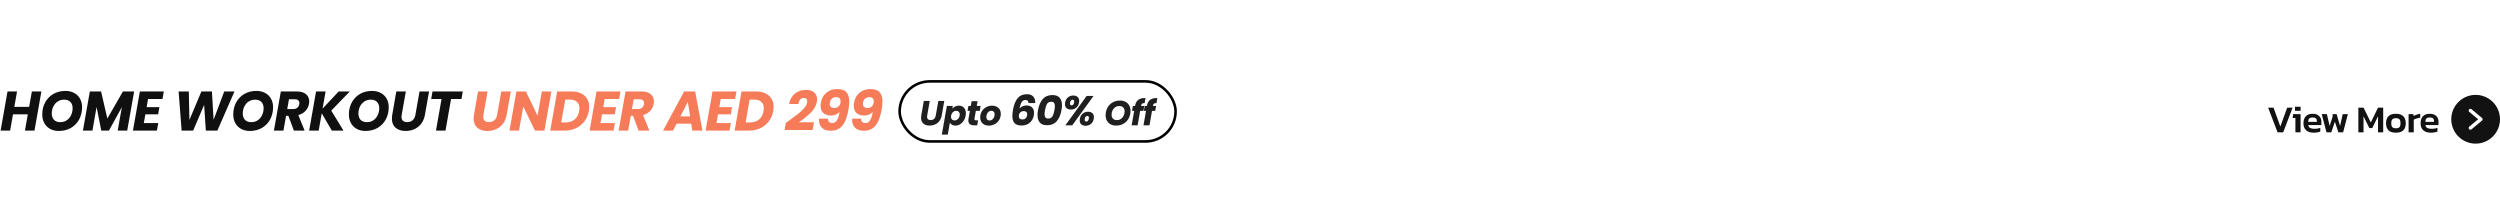
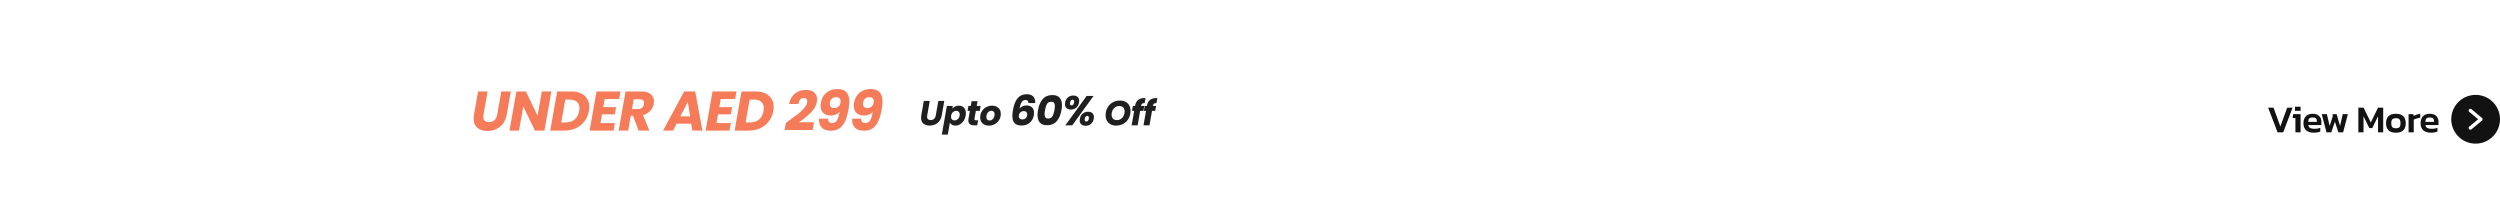
<svg xmlns="http://www.w3.org/2000/svg" width="1436" height="120" viewBox="0 0 1436 120" fill="none">
-   <rect width="1436" height="120" fill="white" />
-   <path d="M23.776 52.536L19.808 75H14.336L15.968 65.688H7.456L5.824 75H0.352L4.32 52.536H9.792L8.224 61.368H16.736L18.304 52.536H23.776ZM33.806 75.224C31.908 75.224 30.233 74.829 28.782 74.04C27.353 73.251 26.244 72.141 25.454 70.712C24.665 69.283 24.27 67.64 24.27 65.784C24.27 63.16 24.836 60.824 25.966 58.776C27.097 56.707 28.665 55.096 30.67 53.944C32.697 52.792 34.99 52.216 37.55 52.216C39.47 52.216 41.156 52.611 42.606 53.4C44.057 54.168 45.177 55.267 45.966 56.696C46.756 58.104 47.15 59.725 47.15 61.56C47.15 64.184 46.585 66.541 45.454 68.632C44.324 70.701 42.745 72.323 40.718 73.496C38.692 74.648 36.388 75.224 33.806 75.224ZM34.638 70.168C36.046 70.168 37.284 69.805 38.35 69.08C39.417 68.355 40.238 67.384 40.814 66.168C41.412 64.931 41.71 63.597 41.71 62.168C41.71 60.632 41.284 59.427 40.43 58.552C39.577 57.677 38.382 57.24 36.846 57.24C35.438 57.24 34.19 57.603 33.102 58.328C32.036 59.053 31.204 60.024 30.606 61.24C30.03 62.435 29.742 63.757 29.742 65.208C29.742 66.744 30.169 67.96 31.022 68.856C31.876 69.731 33.081 70.168 34.638 70.168ZM77.043 52.536L73.075 75H67.603L70.002 61.528L62.578 75H58.163L55.474 61.464L53.106 75H47.635L51.602 52.536H58.066L61.651 68.088L70.611 52.536H77.043ZM85.041 56.856L84.242 61.528H91.57L90.834 65.656H83.505L82.609 70.68H90.897L90.129 75H76.37L80.338 52.536H94.097L93.329 56.856H85.041ZM134.688 52.536L124.864 75H118.24L117.248 60.248L110.944 75H104.32L102.592 52.536H108.448L108.8 68.888L115.68 52.536H121.728L122.688 68.792L128.8 52.536H134.688ZM143.513 75.224C141.614 75.224 139.939 74.829 138.489 74.04C137.059 73.251 135.95 72.141 135.161 70.712C134.371 69.283 133.977 67.64 133.977 65.784C133.977 63.16 134.542 60.824 135.673 58.776C136.803 56.707 138.371 55.096 140.377 53.944C142.403 52.792 144.697 52.216 147.257 52.216C149.177 52.216 150.862 52.611 152.313 53.4C153.763 54.168 154.883 55.267 155.673 56.696C156.462 58.104 156.857 59.725 156.857 61.56C156.857 64.184 156.291 66.541 155.161 68.632C154.03 70.701 152.451 72.323 150.425 73.496C148.398 74.648 146.094 75.224 143.513 75.224ZM144.345 70.168C145.753 70.168 146.99 69.805 148.057 69.08C149.123 68.355 149.945 67.384 150.521 66.168C151.118 64.931 151.417 63.597 151.417 62.168C151.417 60.632 150.99 59.427 150.137 58.552C149.283 57.677 148.089 57.24 146.553 57.24C145.145 57.24 143.897 57.603 142.809 58.328C141.742 59.053 140.91 60.024 140.313 61.24C139.737 62.435 139.449 63.757 139.449 65.208C139.449 66.744 139.875 67.96 140.729 68.856C141.582 69.731 142.787 70.168 144.345 70.168ZM170.493 52.536C172.818 52.536 174.589 53.069 175.805 54.136C177.021 55.181 177.629 56.547 177.629 58.232C177.629 58.723 177.586 59.181 177.501 59.608C177.245 61.101 176.594 62.435 175.549 63.608C174.503 64.781 173.106 65.613 171.357 66.104L174.973 75H168.797L165.629 66.52H164.317L162.813 75H157.341L161.309 52.536H170.493ZM171.901 59.832C171.943 59.491 171.965 59.267 171.965 59.16C171.965 58.477 171.741 57.955 171.293 57.592C170.866 57.208 170.226 57.016 169.373 57.016H165.981L164.989 62.648H168.381C169.383 62.648 170.173 62.403 170.749 61.912C171.346 61.421 171.73 60.728 171.901 59.832ZM190.28 63.544L197.288 75H190.6L184.808 65.08L183.048 75H177.576L181.544 52.536H187.016L185.288 62.392L194.536 52.536H200.936L190.28 63.544ZM209.936 75.224C208.038 75.224 206.363 74.829 204.912 74.04C203.483 73.251 202.374 72.141 201.584 70.712C200.795 69.283 200.4 67.64 200.4 65.784C200.4 63.16 200.966 60.824 202.096 58.776C203.227 56.707 204.795 55.096 206.8 53.944C208.827 52.792 211.12 52.216 213.68 52.216C215.6 52.216 217.286 52.611 218.736 53.4C220.187 54.168 221.307 55.267 222.096 56.696C222.886 58.104 223.28 59.725 223.28 61.56C223.28 64.184 222.715 66.541 221.584 68.632C220.454 70.701 218.875 72.323 216.848 73.496C214.822 74.648 212.518 75.224 209.936 75.224ZM210.768 70.168C212.176 70.168 213.414 69.805 214.48 69.08C215.547 68.355 216.368 67.384 216.944 66.168C217.542 64.931 217.84 63.597 217.84 62.168C217.84 60.632 217.414 59.427 216.56 58.552C215.707 57.677 214.512 57.24 212.976 57.24C211.568 57.24 210.32 57.603 209.232 58.328C208.166 59.053 207.334 60.024 206.736 61.24C206.16 62.435 205.872 63.757 205.872 65.208C205.872 66.744 206.299 67.96 207.152 68.856C208.006 69.731 209.211 70.168 210.768 70.168ZM233.109 52.536L230.741 65.944C230.655 66.499 230.613 66.883 230.613 67.096C230.613 68.077 230.89 68.835 231.445 69.368C231.999 69.88 232.821 70.136 233.909 70.136C235.189 70.136 236.234 69.773 237.045 69.048C237.855 68.323 238.378 67.288 238.613 65.944L240.981 52.536H246.453L244.085 65.944C243.722 67.971 242.997 69.688 241.909 71.096C240.842 72.483 239.53 73.517 237.973 74.2C236.437 74.883 234.762 75.224 232.949 75.224C230.602 75.224 228.703 74.616 227.253 73.4C225.823 72.184 225.109 70.424 225.109 68.12C225.109 67.437 225.173 66.712 225.301 65.944L227.637 52.536H233.109ZM265.815 52.536L265.079 56.856H259.095L255.895 75H250.423L253.623 56.856H247.671L248.439 52.536H265.815Z" fill="#101010" />
  <path d="M280.063 52.536L277.695 65.944C277.61 66.499 277.567 66.883 277.567 67.096C277.567 68.077 277.845 68.835 278.399 69.368C278.954 69.88 279.775 70.136 280.863 70.136C282.143 70.136 283.189 69.773 283.999 69.048C284.81 68.323 285.333 67.288 285.567 65.944L287.935 52.536H293.407L291.039 65.944C290.677 67.971 289.951 69.688 288.863 71.096C287.797 72.483 286.485 73.517 284.927 74.2C283.391 74.883 281.717 75.224 279.903 75.224C277.557 75.224 275.658 74.616 274.207 73.4C272.778 72.184 272.063 70.424 272.063 68.12C272.063 67.437 272.127 66.712 272.255 65.944L274.591 52.536H280.063ZM312.738 75H307.266L300.578 61.144L298.114 75H292.642L296.61 52.536H302.082L308.77 66.456L311.234 52.536H316.706L312.738 75ZM328.448 52.536C330.518 52.536 332.299 52.909 333.792 53.656C335.307 54.381 336.459 55.416 337.248 56.76C338.059 58.083 338.464 59.64 338.464 61.432C338.464 62.051 338.39 62.829 338.24 63.768C337.856 65.965 337.024 67.917 335.744 69.624C334.486 71.331 332.875 72.653 330.912 73.592C328.971 74.531 326.827 75 324.48 75H316.064L320.032 52.536H328.448ZM324.96 70.328C327.03 70.328 328.747 69.752 330.112 68.6C331.478 67.448 332.331 65.837 332.672 63.768C332.779 63.128 332.832 62.595 332.832 62.168C332.832 60.589 332.352 59.373 331.392 58.52C330.432 57.645 329.067 57.208 327.296 57.208H324.672L322.368 70.328H324.96ZM347.347 56.856L346.547 61.528H353.875L353.139 65.656H345.811L344.915 70.68H353.203L352.435 75H338.675L342.643 52.536H356.403L355.635 56.856H347.347ZM368.499 52.536C370.824 52.536 372.595 53.069 373.811 54.136C375.027 55.181 375.635 56.547 375.635 58.232C375.635 58.723 375.592 59.181 375.507 59.608C375.251 61.101 374.6 62.435 373.555 63.608C372.51 64.781 371.112 65.613 369.363 66.104L372.979 75H366.803L363.635 66.52H362.323L360.819 75H355.347L359.315 52.536H368.499ZM369.907 59.832C369.95 59.491 369.971 59.267 369.971 59.16C369.971 58.477 369.747 57.955 369.299 57.592C368.872 57.208 368.232 57.016 367.379 57.016H363.987L362.995 62.648H366.387C367.39 62.648 368.179 62.403 368.755 61.912C369.352 61.421 369.736 60.728 369.907 59.832ZM397.036 71.032H388.652L386.604 75H380.876L392.972 52.536H399.308L403.468 75H397.676L397.036 71.032ZM396.396 66.872L395.084 58.552L390.796 66.872H396.396ZM413.974 56.856L413.174 61.528H420.502L419.766 65.656H412.438L411.542 70.68H419.83L419.062 75H405.302L409.27 52.536H423.03L422.262 56.856H413.974ZM434.358 52.536C436.428 52.536 438.209 52.909 439.702 53.656C441.217 54.381 442.369 55.416 443.158 56.76C443.969 58.083 444.374 59.64 444.374 61.432C444.374 62.051 444.3 62.829 444.15 63.768C443.766 65.965 442.934 67.917 441.654 69.624C440.396 71.331 438.785 72.653 436.822 73.592C434.881 74.531 432.737 75 430.39 75H421.974L425.942 52.536H434.358ZM430.87 70.328C432.94 70.328 434.657 69.752 436.022 68.6C437.388 67.448 438.241 65.837 438.582 63.768C438.689 63.128 438.742 62.595 438.742 62.168C438.742 60.589 438.262 59.373 437.302 58.52C436.342 57.645 434.977 57.208 433.206 57.208H430.582L428.278 70.328H430.87ZM452.631 69.72C454.956 68.056 456.812 66.68 458.199 65.592C459.585 64.504 460.78 63.395 461.783 62.264C462.807 61.112 463.404 60.013 463.575 58.968C463.639 58.669 463.671 58.392 463.671 58.136C463.671 57.517 463.5 57.048 463.159 56.728C462.839 56.408 462.348 56.248 461.687 56.248C460.044 56.248 458.999 57.411 458.551 59.736H453.239C453.793 57.048 454.945 55.032 456.695 53.688C458.465 52.323 460.492 51.64 462.775 51.64C464.993 51.64 466.636 52.141 467.703 53.144C468.791 54.147 469.335 55.469 469.335 57.112C469.335 57.624 469.292 58.093 469.207 58.52C468.823 60.696 467.692 62.723 465.815 64.6C463.959 66.477 461.655 68.355 458.903 70.232H467.543L466.743 74.68H450.679L451.383 70.616L452.631 69.72ZM475.552 68.152C475.595 68.984 475.808 69.613 476.192 70.04C476.597 70.467 477.216 70.68 478.048 70.68C479.179 70.68 480.064 70.179 480.704 69.176C481.365 68.173 481.888 66.541 482.272 64.28C481.717 64.941 480.992 65.453 480.096 65.816C479.221 66.179 478.283 66.36 477.28 66.36C475.467 66.36 474.027 65.88 472.96 64.92C471.893 63.96 471.36 62.573 471.36 60.76C471.36 60.099 471.413 59.501 471.52 58.968C471.947 56.579 472.992 54.68 474.656 53.272C476.341 51.864 478.421 51.16 480.896 51.16C483.371 51.16 485.141 51.768 486.208 52.984C487.296 54.2 487.84 55.971 487.84 58.296C487.84 59.576 487.691 61.059 487.392 62.744C486.901 65.517 486.251 67.8 485.44 69.592C484.629 71.384 483.552 72.749 482.208 73.688C480.864 74.627 479.189 75.096 477.184 75.096C474.923 75.096 473.227 74.52 472.096 73.368C470.987 72.216 470.432 70.755 470.432 68.984C470.432 68.621 470.443 68.344 470.464 68.152H475.552ZM479.264 62.04C480.309 62.04 481.163 61.688 481.824 60.984C482.507 60.28 482.848 59.341 482.848 58.168C482.848 57.4 482.624 56.813 482.176 56.408C481.728 56.003 481.088 55.8 480.256 55.8C479.317 55.8 478.528 56.088 477.888 56.664C477.248 57.219 476.843 57.987 476.672 58.968C476.629 59.309 476.608 59.544 476.608 59.672C476.608 60.397 476.832 60.973 477.28 61.4C477.728 61.827 478.389 62.04 479.264 62.04ZM494.6 68.152C494.642 68.984 494.856 69.613 495.24 70.04C495.645 70.467 496.264 70.68 497.095 70.68C498.226 70.68 499.112 70.179 499.752 69.176C500.413 68.173 500.936 66.541 501.32 64.28C500.765 64.941 500.04 65.453 499.144 65.816C498.269 66.179 497.33 66.36 496.328 66.36C494.514 66.36 493.074 65.88 492.008 64.92C490.941 63.96 490.408 62.573 490.408 60.76C490.408 60.099 490.461 59.501 490.568 58.968C490.994 56.579 492.04 54.68 493.704 53.272C495.389 51.864 497.469 51.16 499.944 51.16C502.418 51.16 504.189 51.768 505.256 52.984C506.344 54.2 506.888 55.971 506.888 58.296C506.888 59.576 506.738 61.059 506.44 62.744C505.949 65.517 505.298 67.8 504.488 69.592C503.677 71.384 502.6 72.749 501.256 73.688C499.912 74.627 498.237 75.096 496.232 75.096C493.97 75.096 492.274 74.52 491.144 73.368C490.034 72.216 489.48 70.755 489.48 68.984C489.48 68.621 489.49 68.344 489.512 68.152H494.6ZM498.312 62.04C499.357 62.04 500.21 61.688 500.872 60.984C501.554 60.28 501.896 59.341 501.896 58.168C501.896 57.4 501.672 56.813 501.224 56.408C500.776 56.003 500.136 55.8 499.304 55.8C498.365 55.8 497.576 56.088 496.936 56.664C496.296 57.219 495.89 57.987 495.72 58.968C495.677 59.309 495.656 59.544 495.656 59.672C495.656 60.397 495.88 60.973 496.328 61.4C496.776 61.827 497.437 62.04 498.312 62.04Z" fill="#F67B59" />
-   <rect x="516.75" y="46.75" width="158.5" height="34.5" rx="17.25" stroke="black" stroke-width="1.5" />
  <path d="M534.06 57.96L532.58 66.34C532.527 66.687 532.5 66.927 532.5 67.06C532.5 67.673 532.673 68.147 533.02 68.48C533.367 68.8 533.88 68.96 534.56 68.96C535.36 68.96 536.013 68.733 536.52 68.28C537.027 67.827 537.353 67.18 537.5 66.34L538.98 57.96H542.4L540.92 66.34C540.693 67.607 540.24 68.68 539.56 69.56C538.893 70.427 538.073 71.073 537.1 71.5C536.14 71.927 535.093 72.14 533.96 72.14C532.493 72.14 531.307 71.76 530.4 71C529.507 70.24 529.06 69.14 529.06 67.7C529.06 67.273 529.1 66.82 529.18 66.34L530.64 57.96H534.06ZM547.022 62.42C547.448 61.9 547.982 61.48 548.622 61.16C549.275 60.84 549.995 60.68 550.782 60.68C551.982 60.68 552.948 61.073 553.682 61.86C554.428 62.647 554.802 63.713 554.802 65.06C554.802 65.473 554.762 65.92 554.682 66.4C554.482 67.547 554.088 68.56 553.502 69.44C552.915 70.307 552.208 70.98 551.382 71.46C550.555 71.927 549.682 72.16 548.762 72.16C547.988 72.16 547.335 72 546.802 71.68C546.268 71.36 545.875 70.947 545.622 70.44L544.402 77.32H540.982L543.882 60.84H547.302L547.022 62.42ZM551.222 66.4C551.262 66.173 551.282 65.967 551.282 65.78C551.282 65.113 551.088 64.593 550.702 64.22C550.328 63.847 549.848 63.66 549.262 63.66C548.582 63.66 547.962 63.907 547.402 64.4C546.842 64.893 546.482 65.567 546.322 66.42C546.282 66.66 546.262 66.88 546.262 67.08C546.262 67.733 546.448 68.247 546.822 68.62C547.195 68.993 547.675 69.18 548.262 69.18C548.942 69.18 549.562 68.933 550.122 68.44C550.695 67.933 551.062 67.253 551.222 66.4ZM559.736 68.16C559.722 68.227 559.716 68.313 559.716 68.42C559.716 68.66 559.782 68.833 559.916 68.94C560.062 69.047 560.296 69.1 560.616 69.1H561.836L561.316 72H559.576C557.336 72 556.216 71.06 556.216 69.18C556.216 68.9 556.249 68.547 556.316 68.12L557.116 63.68H555.756L556.256 60.84H557.616L558.096 58.12H561.516L561.036 60.84H563.276L562.776 63.68H560.536L559.736 68.16ZM567.921 72.16C566.961 72.16 566.107 71.967 565.361 71.58C564.614 71.193 564.034 70.647 563.621 69.94C563.221 69.233 563.021 68.413 563.021 67.48C563.021 66.213 563.321 65.06 563.921 64.02C564.521 62.98 565.347 62.167 566.401 61.58C567.454 60.98 568.627 60.68 569.921 60.68C570.881 60.68 571.734 60.88 572.481 61.28C573.241 61.667 573.827 62.213 574.241 62.92C574.654 63.627 574.861 64.447 574.861 65.38C574.861 66.66 574.554 67.82 573.941 68.86C573.341 69.887 572.507 70.693 571.441 71.28C570.387 71.867 569.214 72.16 567.921 72.16ZM568.401 69.22C568.961 69.22 569.461 69.053 569.901 68.72C570.354 68.373 570.701 67.933 570.941 67.4C571.194 66.853 571.321 66.287 571.321 65.7C571.321 65.033 571.141 64.52 570.781 64.16C570.421 63.8 569.967 63.62 569.421 63.62C568.847 63.62 568.341 63.793 567.901 64.14C567.474 64.473 567.141 64.913 566.901 65.46C566.661 66.007 566.541 66.58 566.541 67.18C566.541 67.833 566.714 68.34 567.061 68.7C567.407 69.047 567.854 69.22 568.401 69.22ZM590.786 59.208C590.754 58.616 590.602 58.176 590.33 57.888C590.074 57.584 589.65 57.432 589.058 57.432C588.146 57.432 587.418 57.824 586.874 58.608C586.346 59.392 585.914 60.648 585.578 62.376C586.042 61.816 586.634 61.376 587.354 61.056C588.074 60.736 588.834 60.576 589.634 60.576C590.978 60.576 592.034 60.944 592.802 61.68C593.57 62.416 593.954 63.456 593.954 64.8C593.954 65.328 593.914 65.8 593.834 66.216C593.626 67.384 593.21 68.408 592.586 69.288C591.962 70.168 591.154 70.856 590.162 71.352C589.186 71.848 588.074 72.096 586.826 72.096C584.922 72.096 583.554 71.624 582.722 70.68C581.906 69.736 581.498 68.376 581.498 66.6C581.498 65.672 581.618 64.512 581.858 63.12C582.402 60.08 583.306 57.824 584.57 56.352C585.85 54.864 587.602 54.12 589.826 54.12C591.458 54.12 592.666 54.544 593.45 55.392C594.234 56.224 594.626 57.288 594.626 58.584C594.626 58.856 594.618 59.064 594.602 59.208H590.786ZM588.074 63.816C587.306 63.816 586.634 64.072 586.058 64.584C585.498 65.096 585.218 65.824 585.218 66.768C585.218 67.36 585.394 67.816 585.746 68.136C586.098 68.456 586.61 68.616 587.282 68.616C587.986 68.616 588.578 68.408 589.058 67.992C589.554 67.56 589.866 66.976 589.994 66.24C590.026 65.984 590.042 65.792 590.042 65.664C590.042 65.088 589.874 64.64 589.538 64.32C589.202 63.984 588.714 63.816 588.074 63.816ZM596.227 63.264C596.691 60.608 597.587 58.504 598.915 56.952C600.259 55.384 602.115 54.6 604.483 54.6C606.387 54.6 607.779 55.12 608.659 56.16C609.555 57.184 610.003 58.616 610.003 60.456C610.003 61.208 609.907 62.144 609.715 63.264C609.251 65.92 608.347 68.032 607.003 69.6C605.659 71.152 603.803 71.928 601.435 71.928C599.531 71.928 598.139 71.416 597.259 70.392C596.395 69.352 595.963 67.912 595.963 66.072C595.963 65.224 596.051 64.288 596.227 63.264ZM605.659 63.264C605.835 62.272 605.923 61.496 605.923 60.936C605.923 60.136 605.763 59.52 605.443 59.088C605.123 58.656 604.579 58.44 603.811 58.44C602.707 58.44 601.899 58.864 601.387 59.712C600.891 60.56 600.515 61.744 600.259 63.264C600.083 64.256 599.995 65.032 599.995 65.592C599.995 66.392 600.155 67.008 600.475 67.44C600.795 67.872 601.339 68.088 602.107 68.088C603.211 68.088 604.011 67.664 604.507 66.816C605.019 65.968 605.403 64.784 605.659 63.264ZM611.787 58.896C612.027 57.616 612.579 56.624 613.443 55.92C614.307 55.216 615.331 54.864 616.515 54.864C617.539 54.864 618.355 55.136 618.963 55.68C619.587 56.208 619.899 56.968 619.899 57.96C619.899 58.28 619.867 58.592 619.803 58.896C619.579 60.176 619.035 61.168 618.171 61.872C617.323 62.576 616.307 62.928 615.123 62.928C614.083 62.928 613.251 62.656 612.627 62.112C612.019 61.568 611.715 60.8 611.715 59.808C611.715 59.504 611.739 59.2 611.787 58.896ZM628.131 55.104L615.891 72H611.931L624.171 55.104H628.131ZM616.083 57.288C615.315 57.288 614.835 57.824 614.643 58.896C614.611 59.184 614.595 59.368 614.595 59.448C614.595 60.152 614.899 60.504 615.507 60.504C615.875 60.504 616.187 60.376 616.443 60.12C616.699 59.848 616.875 59.44 616.971 58.896C617.003 58.64 617.019 58.464 617.019 58.368C617.019 57.648 616.707 57.288 616.083 57.288ZM620.283 68.208C620.507 66.928 621.051 65.936 621.915 65.232C622.779 64.528 623.803 64.176 624.987 64.176C626.011 64.176 626.827 64.44 627.435 64.968C628.043 65.496 628.347 66.256 628.347 67.248C628.347 67.584 628.315 67.904 628.251 68.208C628.027 69.488 627.483 70.48 626.619 71.184C625.771 71.888 624.755 72.24 623.571 72.24C622.547 72.24 621.723 71.976 621.099 71.448C620.491 70.904 620.187 70.136 620.187 69.144C620.187 68.824 620.219 68.512 620.283 68.208ZM624.555 66.6C624.187 66.6 623.875 66.736 623.619 67.008C623.363 67.264 623.187 67.664 623.091 68.208C623.059 68.496 623.043 68.68 623.043 68.76C623.043 69.464 623.355 69.816 623.979 69.816C624.347 69.816 624.651 69.68 624.891 69.408C625.147 69.136 625.323 68.736 625.419 68.208C625.451 67.952 625.467 67.776 625.467 67.68C625.467 66.96 625.163 66.6 624.555 66.6ZM641.029 72.14C639.842 72.14 638.796 71.893 637.889 71.4C636.996 70.907 636.302 70.213 635.809 69.32C635.316 68.427 635.069 67.4 635.069 66.24C635.069 64.6 635.422 63.14 636.129 61.86C636.836 60.567 637.816 59.56 639.069 58.84C640.336 58.12 641.769 57.76 643.369 57.76C644.569 57.76 645.622 58.007 646.529 58.5C647.436 58.98 648.136 59.667 648.629 60.56C649.122 61.44 649.369 62.453 649.369 63.6C649.369 65.24 649.016 66.713 648.309 68.02C647.602 69.313 646.616 70.327 645.349 71.06C644.082 71.78 642.642 72.14 641.029 72.14ZM641.549 68.98C642.429 68.98 643.202 68.753 643.869 68.3C644.536 67.847 645.049 67.24 645.409 66.48C645.782 65.707 645.969 64.873 645.969 63.98C645.969 63.02 645.702 62.267 645.169 61.72C644.636 61.173 643.889 60.9 642.929 60.9C642.049 60.9 641.269 61.127 640.589 61.58C639.922 62.033 639.402 62.64 639.029 63.4C638.669 64.147 638.489 64.973 638.489 65.88C638.489 66.84 638.756 67.6 639.289 68.16C639.822 68.707 640.576 68.98 641.549 68.98ZM657.472 59.24C656.818 59.2 656.338 59.293 656.032 59.52C655.738 59.747 655.538 60.153 655.432 60.74L655.412 60.84H657.252L656.752 63.68H654.912L653.452 72H650.012L651.472 63.68H650.232L650.732 60.84H651.972L652.032 60.52C652.285 59.147 652.865 58.107 653.772 57.4C654.692 56.68 655.912 56.32 657.432 56.32C657.672 56.32 657.852 56.327 657.972 56.34L657.472 59.24ZM664.279 59.24C663.625 59.2 663.145 59.293 662.839 59.52C662.545 59.747 662.345 60.153 662.239 60.74L662.219 60.84H664.059L663.559 63.68H661.719L660.259 72H656.819L658.279 63.68H657.039L657.539 60.84H658.779L658.839 60.52C659.092 59.147 659.672 58.107 660.579 57.4C661.499 56.68 662.719 56.32 664.239 56.32C664.479 56.32 664.659 56.327 664.779 56.34L664.279 59.24Z" fill="#1F1F1F" />
  <path d="M1308.23 76L1302.81 61.832H1305.92L1309.83 72.678L1313.77 61.832H1316.87L1311.48 76H1308.23ZM1318.24 63.658V61.326H1321.47V63.658H1318.24ZM1318.48 76V67.772H1316.92L1317.18 65.572H1321.45V76H1318.48ZM1328.97 76.22C1327.17 76.22 1325.74 75.773 1324.68 74.878C1323.62 73.969 1323.1 72.597 1323.1 70.764C1323.1 69.107 1323.54 67.794 1324.42 66.826C1325.31 65.843 1326.64 65.352 1328.4 65.352C1330.01 65.352 1331.24 65.777 1332.09 66.628C1332.96 67.464 1333.39 68.564 1333.39 69.928V71.82H1325.85C1326.01 72.656 1326.39 73.228 1326.99 73.536C1327.61 73.844 1328.47 73.998 1329.59 73.998C1330.14 73.998 1330.71 73.947 1331.28 73.844C1331.87 73.741 1332.37 73.609 1332.78 73.448V75.56C1332.29 75.78 1331.73 75.941 1331.08 76.044C1330.44 76.161 1329.73 76.22 1328.97 76.22ZM1325.85 69.994H1330.8V69.422C1330.8 68.821 1330.62 68.351 1330.27 68.014C1329.92 67.662 1329.32 67.486 1328.49 67.486C1327.5 67.486 1326.81 67.684 1326.42 68.08C1326.04 68.476 1325.85 69.114 1325.85 69.994ZM1336.34 76L1333.59 65.572H1336.56L1338.15 72.348L1339.88 66.914V65.572H1342.15L1344.13 72.348L1345.67 65.572H1348.62L1345.89 76H1343.16L1341.16 69.906L1339.11 76H1336.34ZM1354.64 76V61.832H1357.63L1361.79 70.346L1365.94 61.832H1368.91V76H1365.94V66.782L1362.64 73.558H1360.93L1357.61 66.782V76H1354.64ZM1376.19 76.22C1374.24 76.22 1372.81 75.751 1371.9 74.812C1370.99 73.859 1370.54 72.517 1370.54 70.786C1370.54 69.055 1370.99 67.721 1371.9 66.782C1372.82 65.829 1374.25 65.352 1376.19 65.352C1378.14 65.352 1379.57 65.829 1380.48 66.782C1381.4 67.721 1381.87 69.055 1381.87 70.786C1381.87 72.517 1381.41 73.859 1380.5 74.812C1379.59 75.751 1378.15 76.22 1376.19 76.22ZM1376.19 73.69C1377.14 73.69 1377.82 73.477 1378.24 73.052C1378.65 72.612 1378.85 71.857 1378.85 70.786C1378.85 69.715 1378.65 68.967 1378.24 68.542C1377.82 68.102 1377.14 67.882 1376.19 67.882C1375.25 67.882 1374.58 68.102 1374.17 68.542C1373.75 68.967 1373.55 69.715 1373.55 70.786C1373.55 71.857 1373.75 72.612 1374.17 73.052C1374.58 73.477 1375.25 73.69 1376.19 73.69ZM1383.49 76V65.572H1386.24L1386.37 66.65C1386.84 66.357 1387.42 66.093 1388.11 65.858C1388.81 65.609 1389.5 65.44 1390.18 65.352V67.596C1389.78 67.655 1389.35 67.743 1388.88 67.86C1388.41 67.977 1387.96 68.109 1387.54 68.256C1387.11 68.403 1386.75 68.557 1386.46 68.718V76H1383.49ZM1396.26 76.22C1394.46 76.22 1393.03 75.773 1391.97 74.878C1390.92 73.969 1390.39 72.597 1390.39 70.764C1390.39 69.107 1390.83 67.794 1391.71 66.826C1392.6 65.843 1393.93 65.352 1395.69 65.352C1397.3 65.352 1398.54 65.777 1399.39 66.628C1400.25 67.464 1400.68 68.564 1400.68 69.928V71.82H1393.14C1393.3 72.656 1393.68 73.228 1394.28 73.536C1394.9 73.844 1395.76 73.998 1396.88 73.998C1397.44 73.998 1398 73.947 1398.57 73.844C1399.16 73.741 1399.66 73.609 1400.07 73.448V75.56C1399.58 75.78 1399.02 75.941 1398.37 76.044C1397.73 76.161 1397.02 76.22 1396.26 76.22ZM1393.14 69.994H1398.09V69.422C1398.09 68.821 1397.91 68.351 1397.56 68.014C1397.21 67.662 1396.61 67.486 1395.78 67.486C1394.8 67.486 1394.11 67.684 1393.71 68.08C1393.33 68.476 1393.14 69.114 1393.14 69.994Z" fill="#121212" />
  <circle cx="1422" cy="68.5" r="14" fill="#121212" />
  <path d="M1419 63.5L1425 68.5L1419 73.5" stroke="white" stroke-width="2" stroke-linecap="round" stroke-linejoin="round" />
</svg>